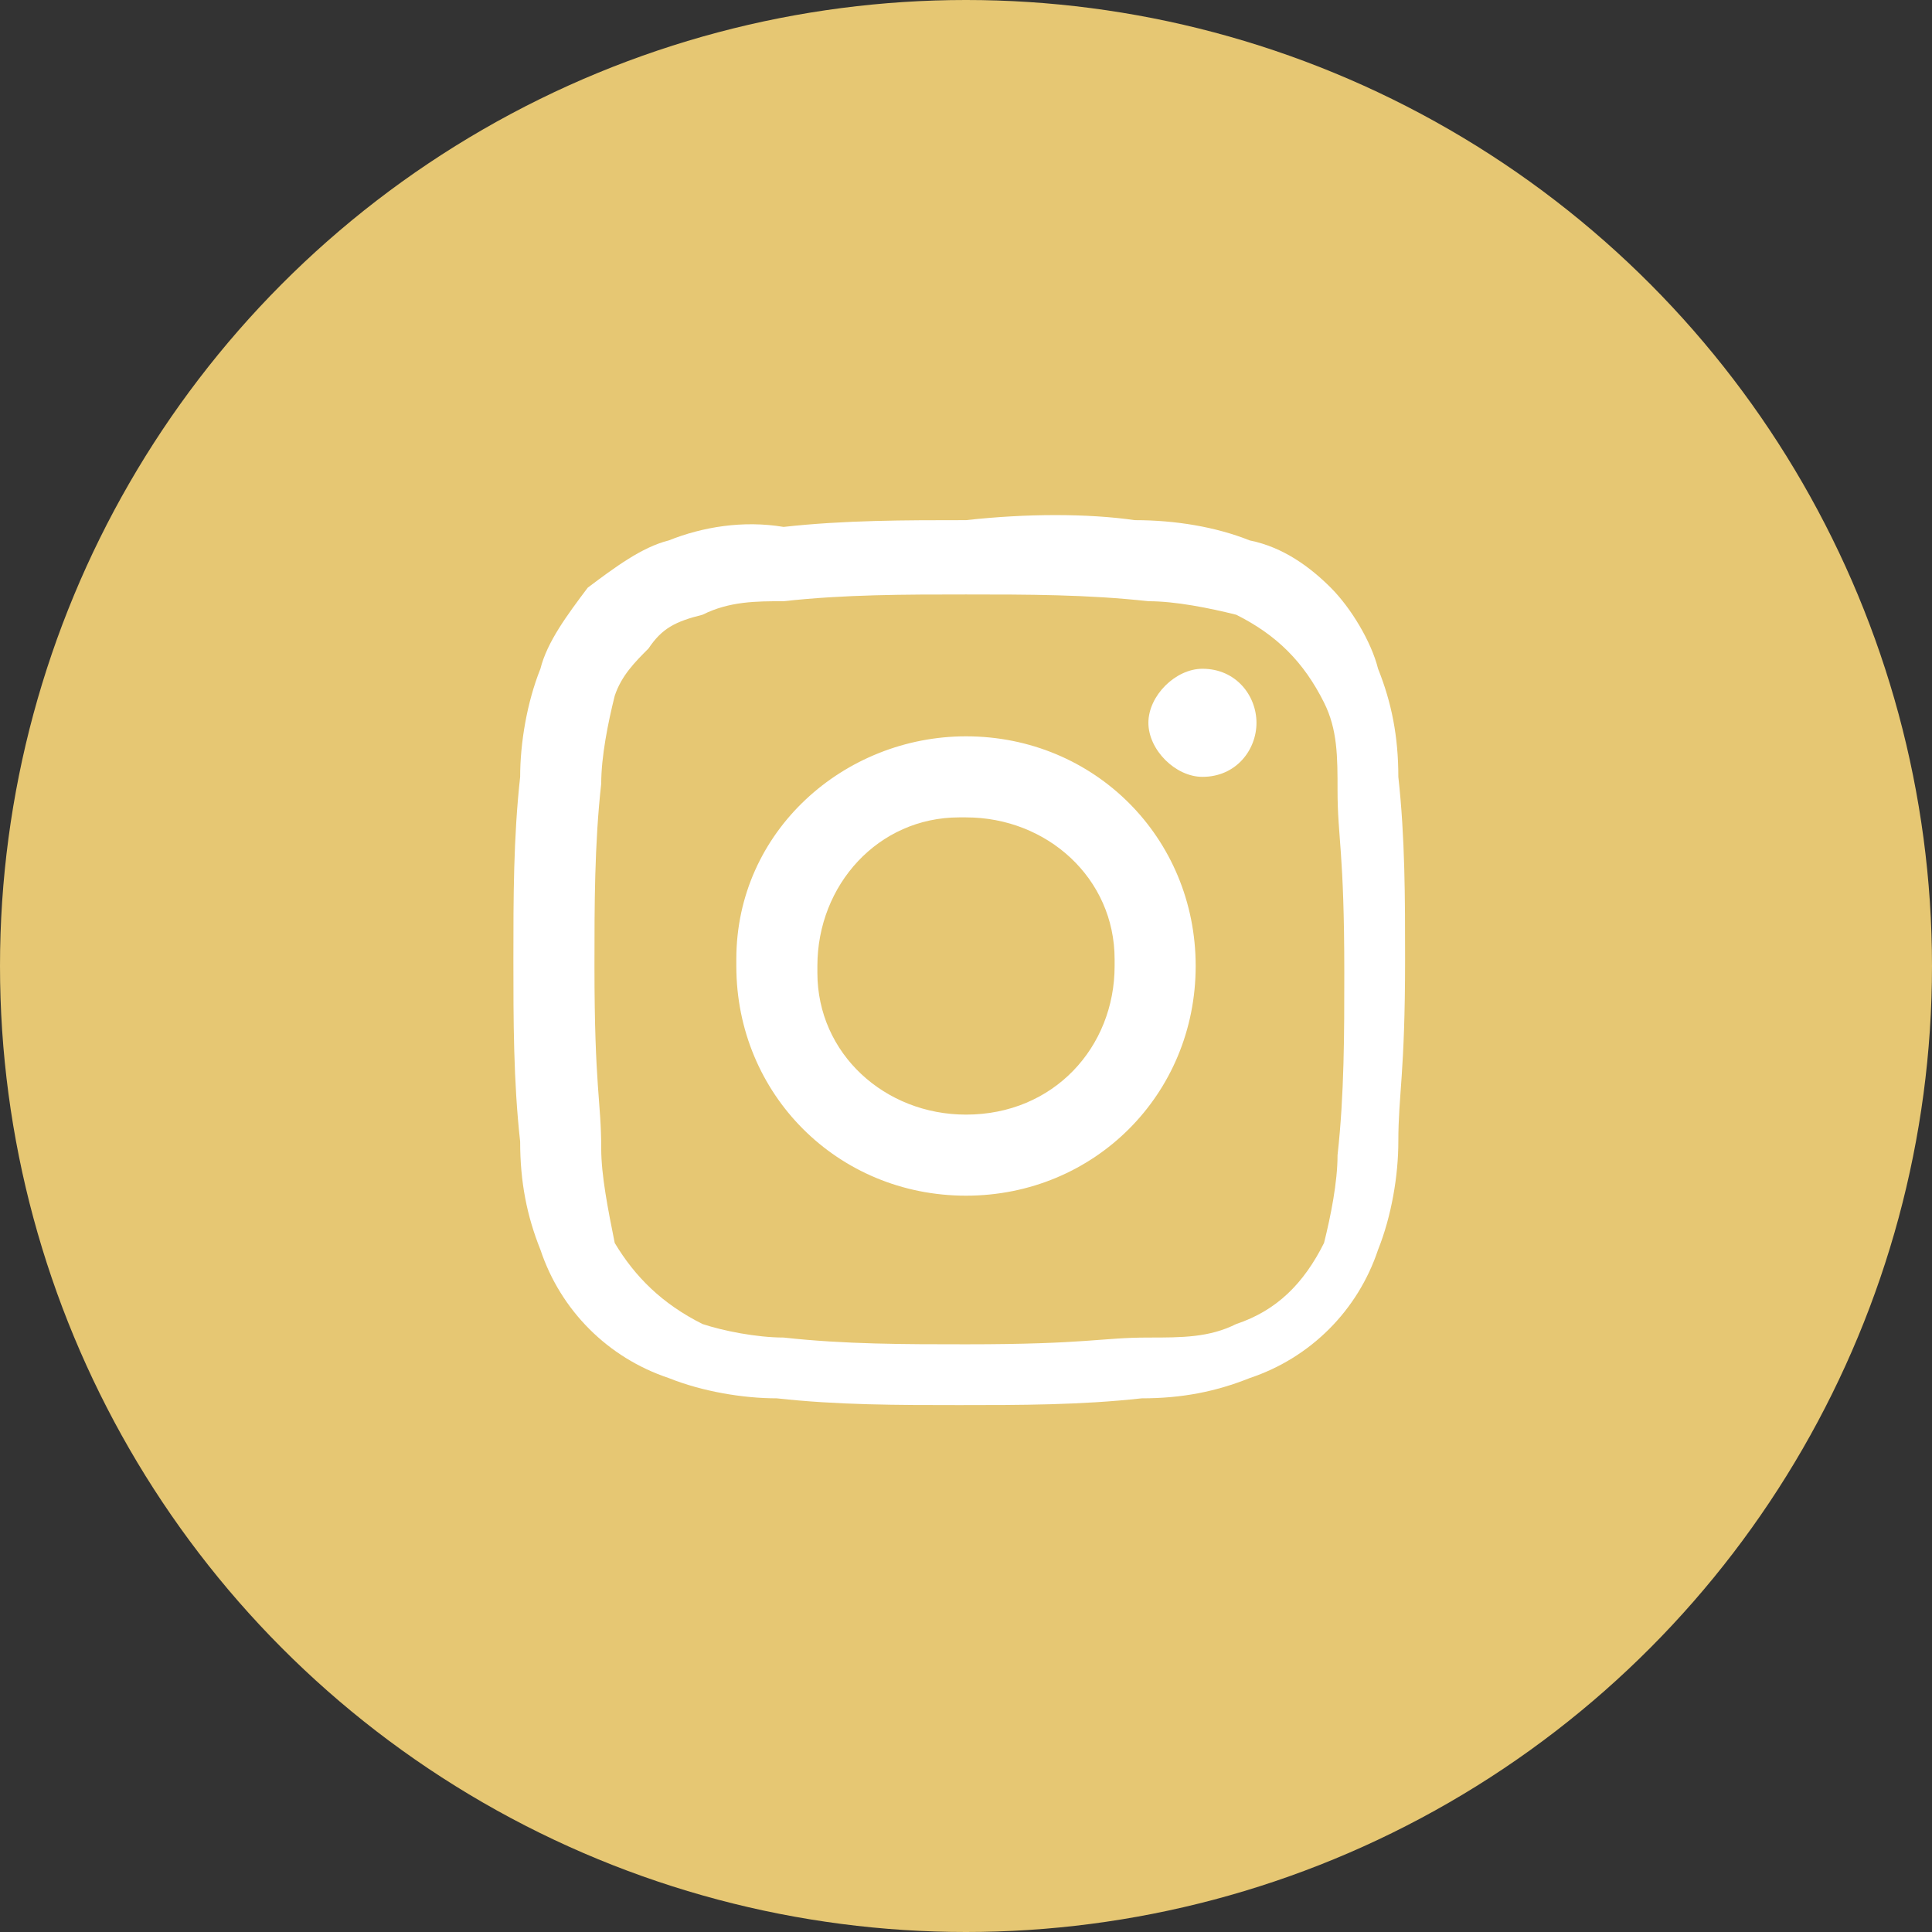
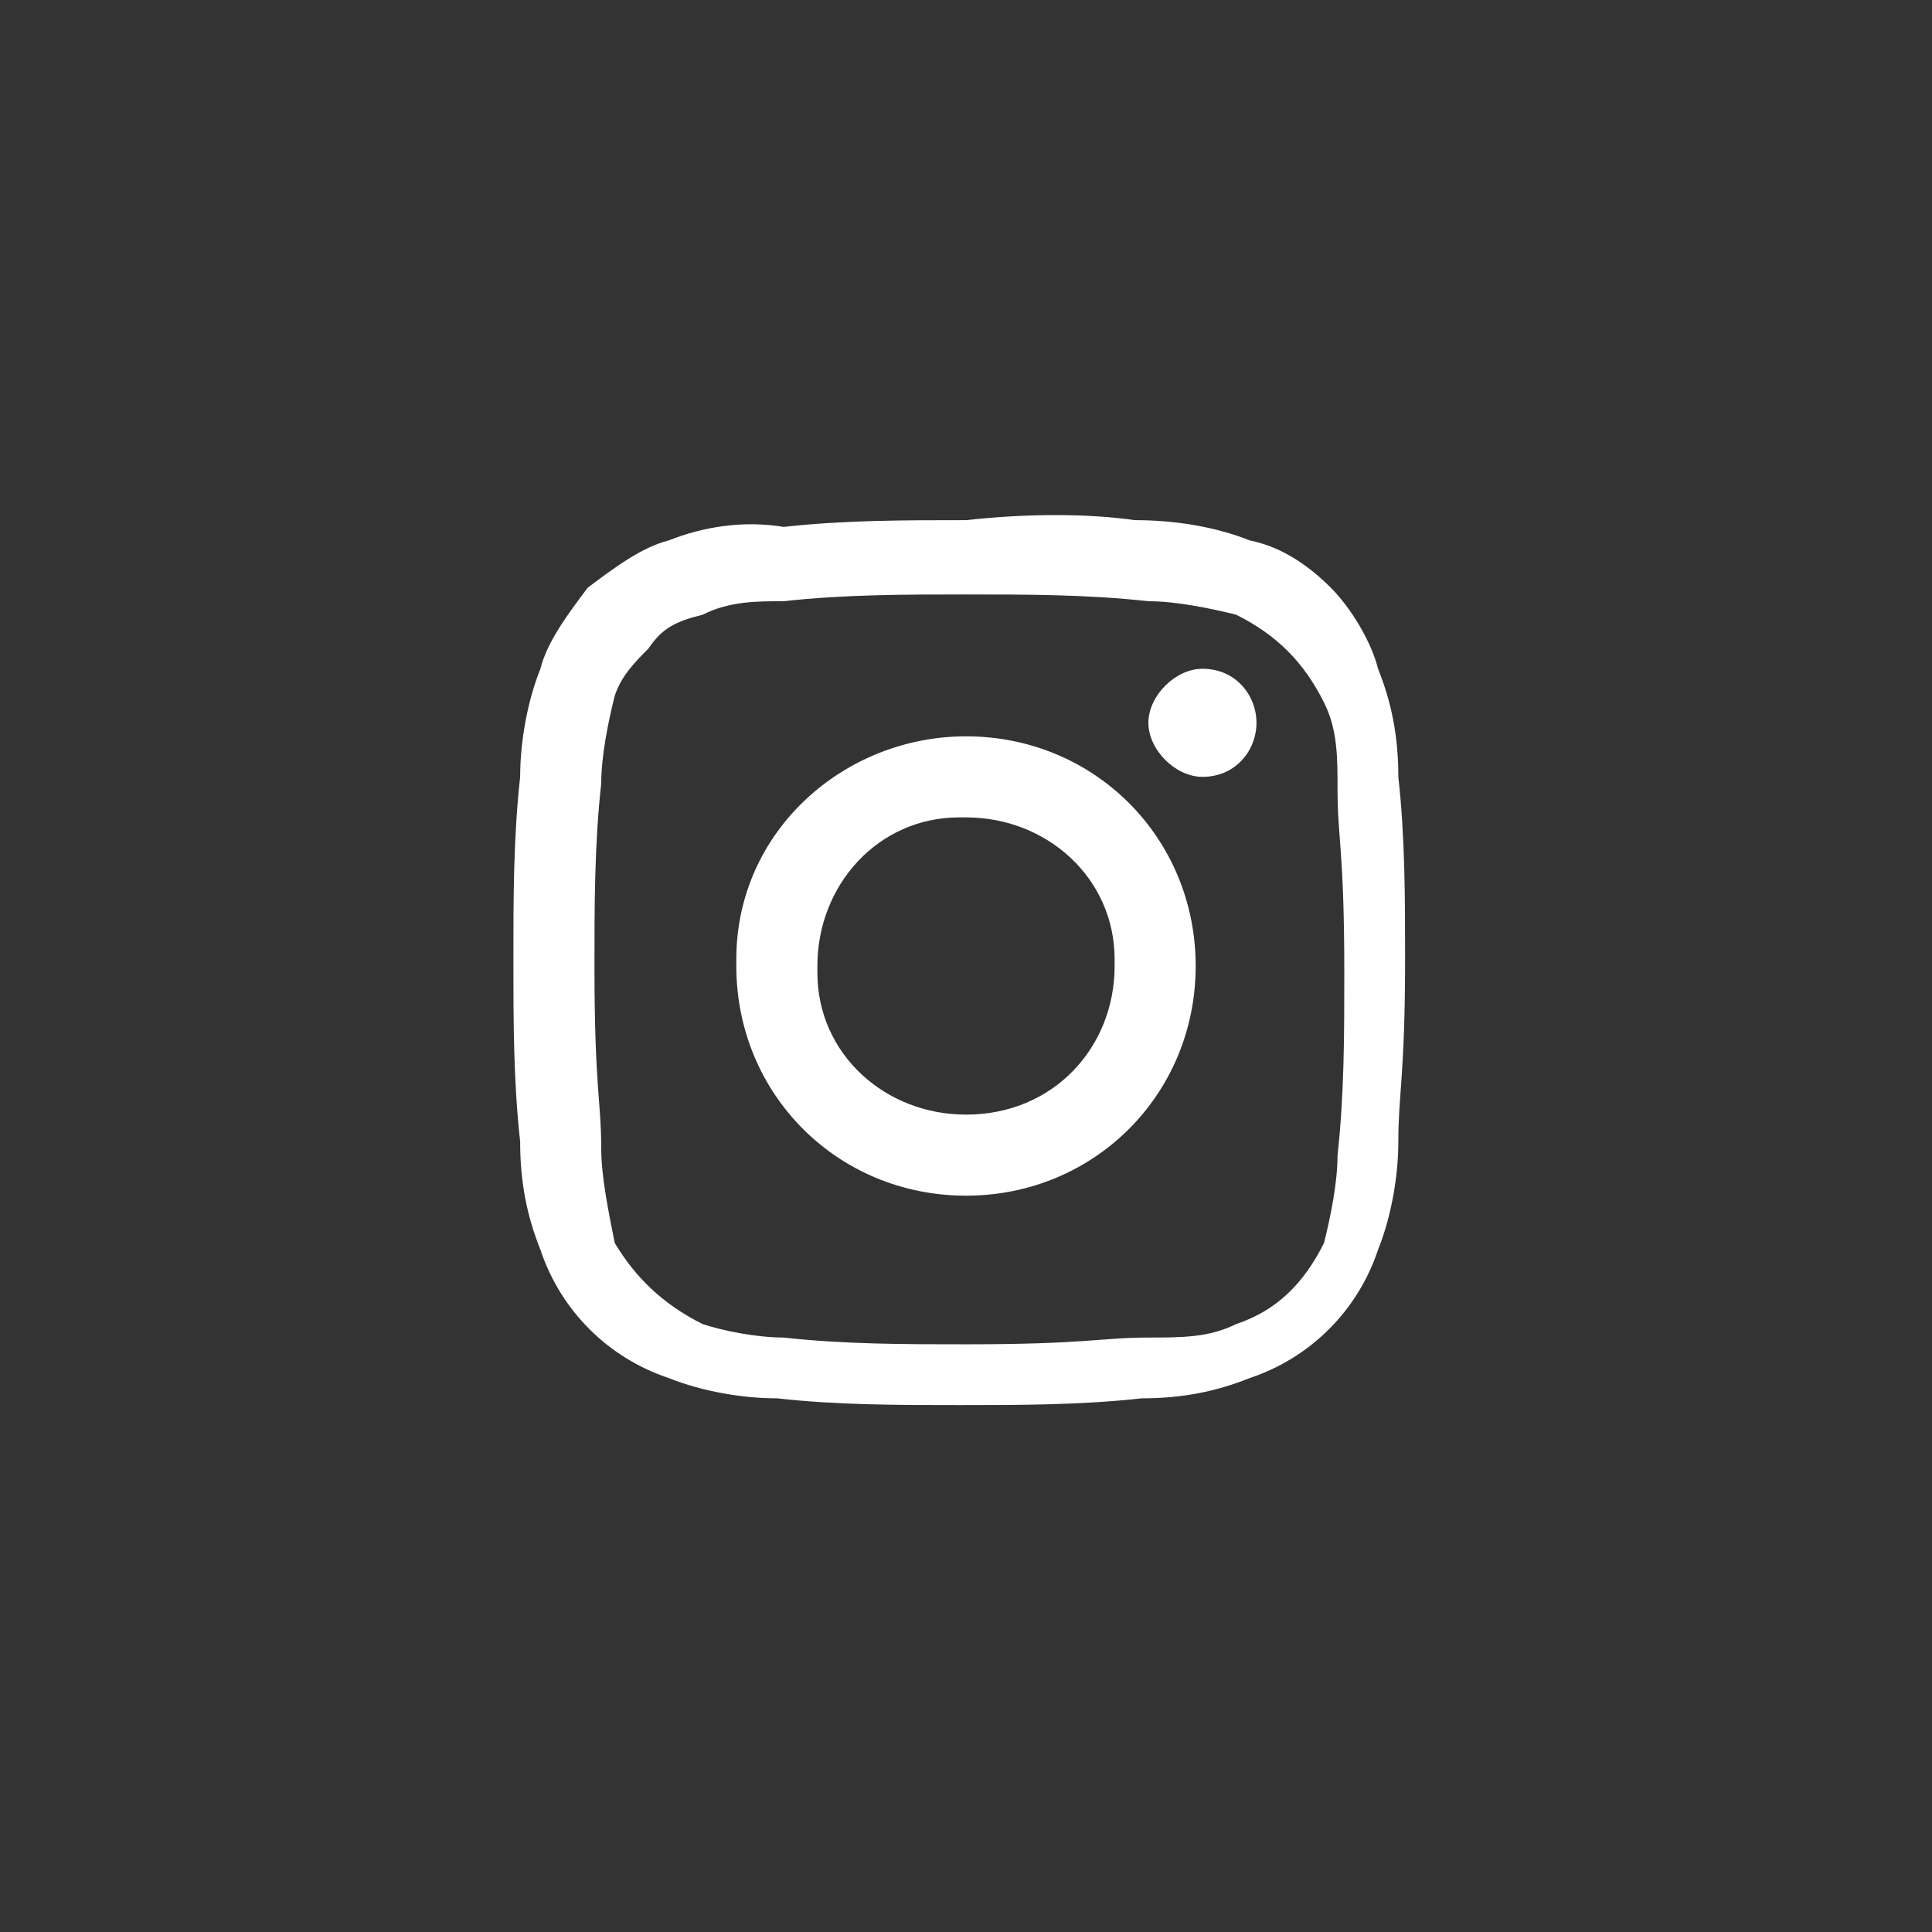
<svg xmlns="http://www.w3.org/2000/svg" version="1.1" id="icon" x="0px" y="0px" viewBox="0 0 28.6 28.6" style="enable-background:new 0 0 28.6 28.6;" xml:space="preserve">
  <rect x="0" y="0" width="28.6" height="28.6" fill="#333333" stroke="none" />
  <style type="text/css">
	.st0{fill:#E6C773;}
	.st1{fill-rule:evenodd;clip-rule:evenodd;fill:#FFFFFF;}
</style>
  <g id="fond">
    <g id="Groupe_11">
-       <circle id="Ellipse_7" class="st0" cx="14.3" cy="14.3" r="14.3" />
-     </g>
+       </g>
  </g>
  <g id="Instagram">
    <path id="Tracé_3" class="st1" d="M14.3,8.8c0.9,0,1.8,0,2.7,0.1c0.4,0,0.9,0.1,1.3,0.2c0.6,0.3,1,0.7,1.3,1.3   c0.2,0.4,0.2,0.8,0.2,1.3c0,0.7,0.1,0.9,0.1,2.7c0,0.9,0,1.8-0.1,2.7c0,0.4-0.1,0.9-0.2,1.3c-0.3,0.6-0.7,1-1.3,1.2   c-0.4,0.2-0.8,0.2-1.3,0.2c-0.7,0-0.9,0.1-2.7,0.1c-0.9,0-1.8,0-2.7-0.1c-0.4,0-0.9-0.1-1.2-0.2c-0.6-0.3-1-0.7-1.3-1.2   C9,17.9,8.9,17.4,8.9,17c0-0.7-0.1-0.9-0.1-2.7c0-0.9,0-1.8,0.1-2.7c0-0.4,0.1-0.9,0.2-1.3c0.1-0.3,0.3-0.5,0.5-0.7   c0.2-0.3,0.4-0.4,0.8-0.5c0.4-0.2,0.8-0.2,1.2-0.2C12.5,8.8,13.4,8.8,14.3,8.8 M14.3,7.7c-0.9,0-1.8,0-2.7,0.1   C11,7.7,10.4,7.8,9.9,8C9.5,8.1,9.1,8.4,8.7,8.7C8.4,9.1,8.1,9.5,8,9.9c-0.2,0.5-0.3,1.1-0.3,1.6c-0.1,0.9-0.1,1.8-0.1,2.7   c0,0.9,0,1.8,0.1,2.7c0,0.6,0.1,1.1,0.3,1.6c0.3,0.9,1,1.6,1.9,1.9c0.5,0.2,1.1,0.3,1.6,0.3c0.9,0.1,1.8,0.1,2.7,0.1   c0.9,0,1.8,0,2.7-0.1c0.6,0,1.1-0.1,1.6-0.3c0.9-0.3,1.6-1,1.9-1.9c0.2-0.5,0.3-1.1,0.3-1.6c0-0.7,0.1-1,0.1-2.7   c0-0.9,0-1.8-0.1-2.7c0-0.6-0.1-1.1-0.3-1.6c-0.1-0.4-0.4-0.9-0.7-1.2c-0.3-0.3-0.7-0.6-1.2-0.7c-0.5-0.2-1.1-0.3-1.7-0.3   C16.1,7.6,15.2,7.6,14.3,7.7 M14.3,10.9c-1.8,0-3.4,1.4-3.4,3.3c0,0,0,0,0,0v0.1c0,1.9,1.5,3.4,3.4,3.4c1.9,0,3.4-1.5,3.4-3.4   C17.7,12.4,16.2,10.9,14.3,10.9C14.3,10.9,14.3,10.9,14.3,10.9 M14.3,16.5c-1.2,0-2.2-0.9-2.2-2.1c0,0,0,0,0,0v-0.1   c0-1.2,0.9-2.2,2.1-2.2h0.1c1.2,0,2.2,0.9,2.2,2.1v0.1C16.5,15.5,15.6,16.5,14.3,16.5C14.4,16.5,14.4,16.5,14.3,16.5L14.3,16.5    M17.8,9.9c-0.4,0-0.8,0.4-0.8,0.8c0,0.4,0.4,0.8,0.8,0.8c0.5,0,0.8-0.4,0.8-0.8l0,0C18.6,10.3,18.3,9.9,17.8,9.9" />
  </g>
</svg>